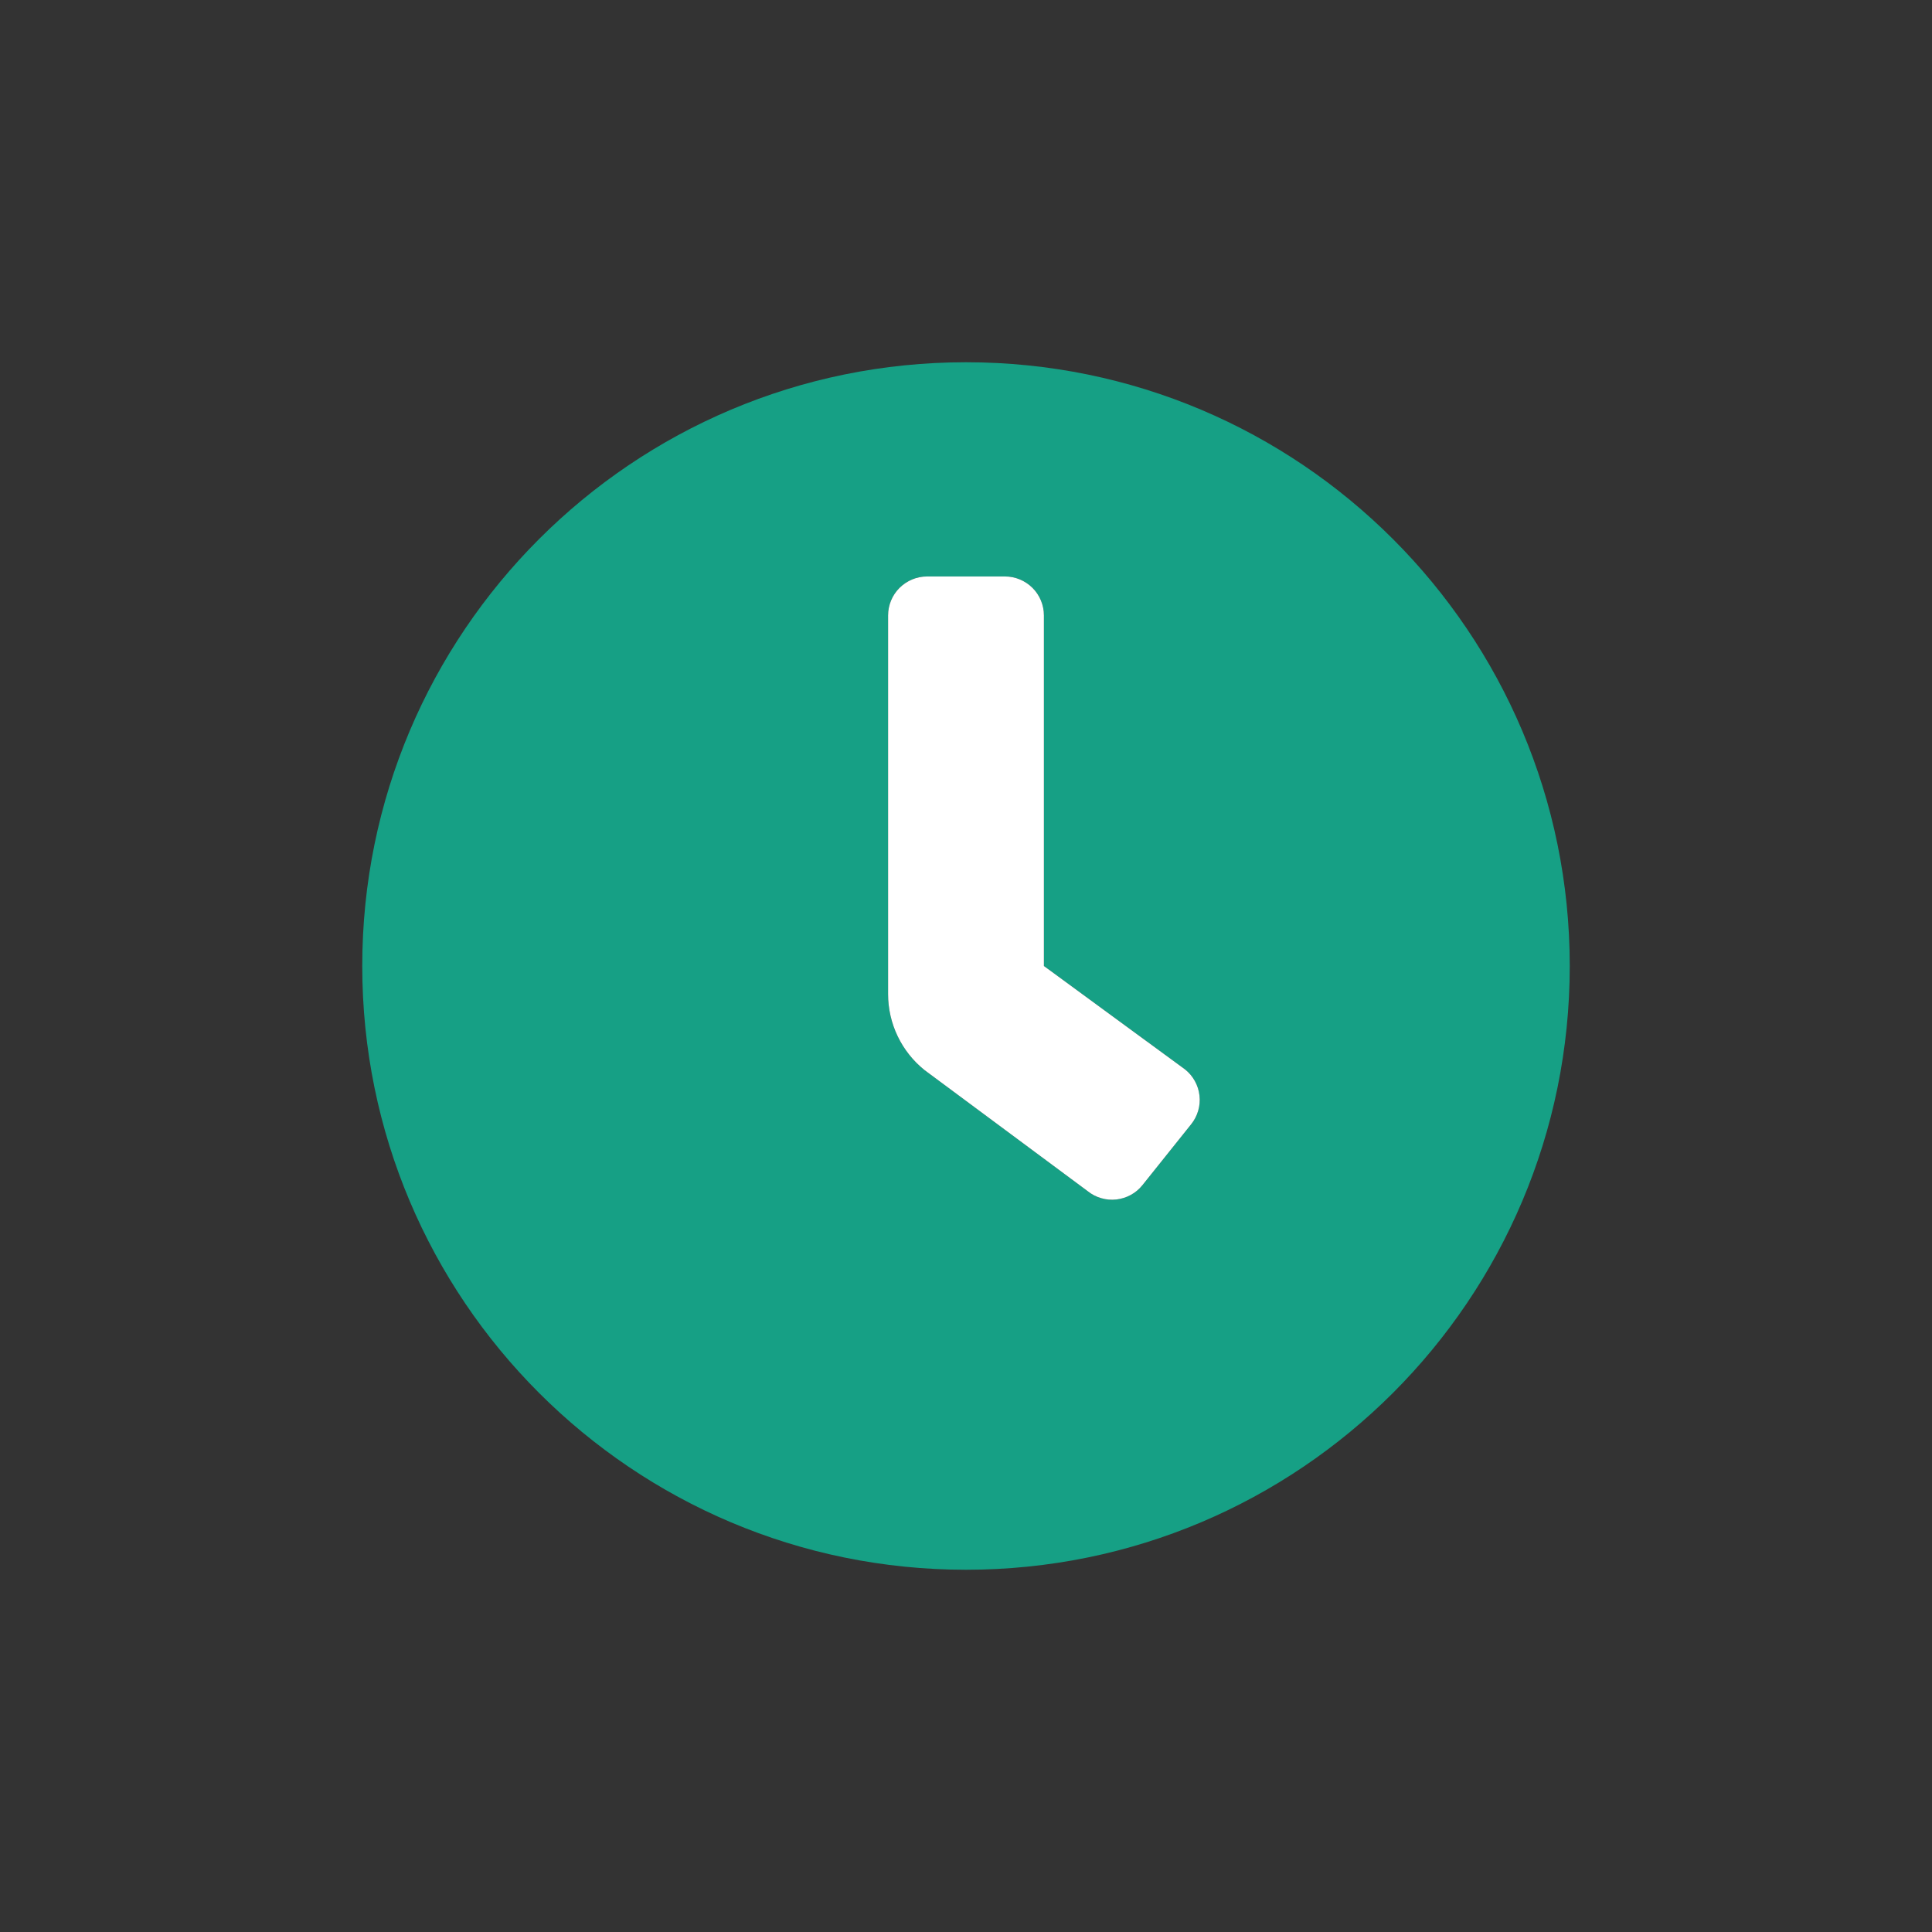
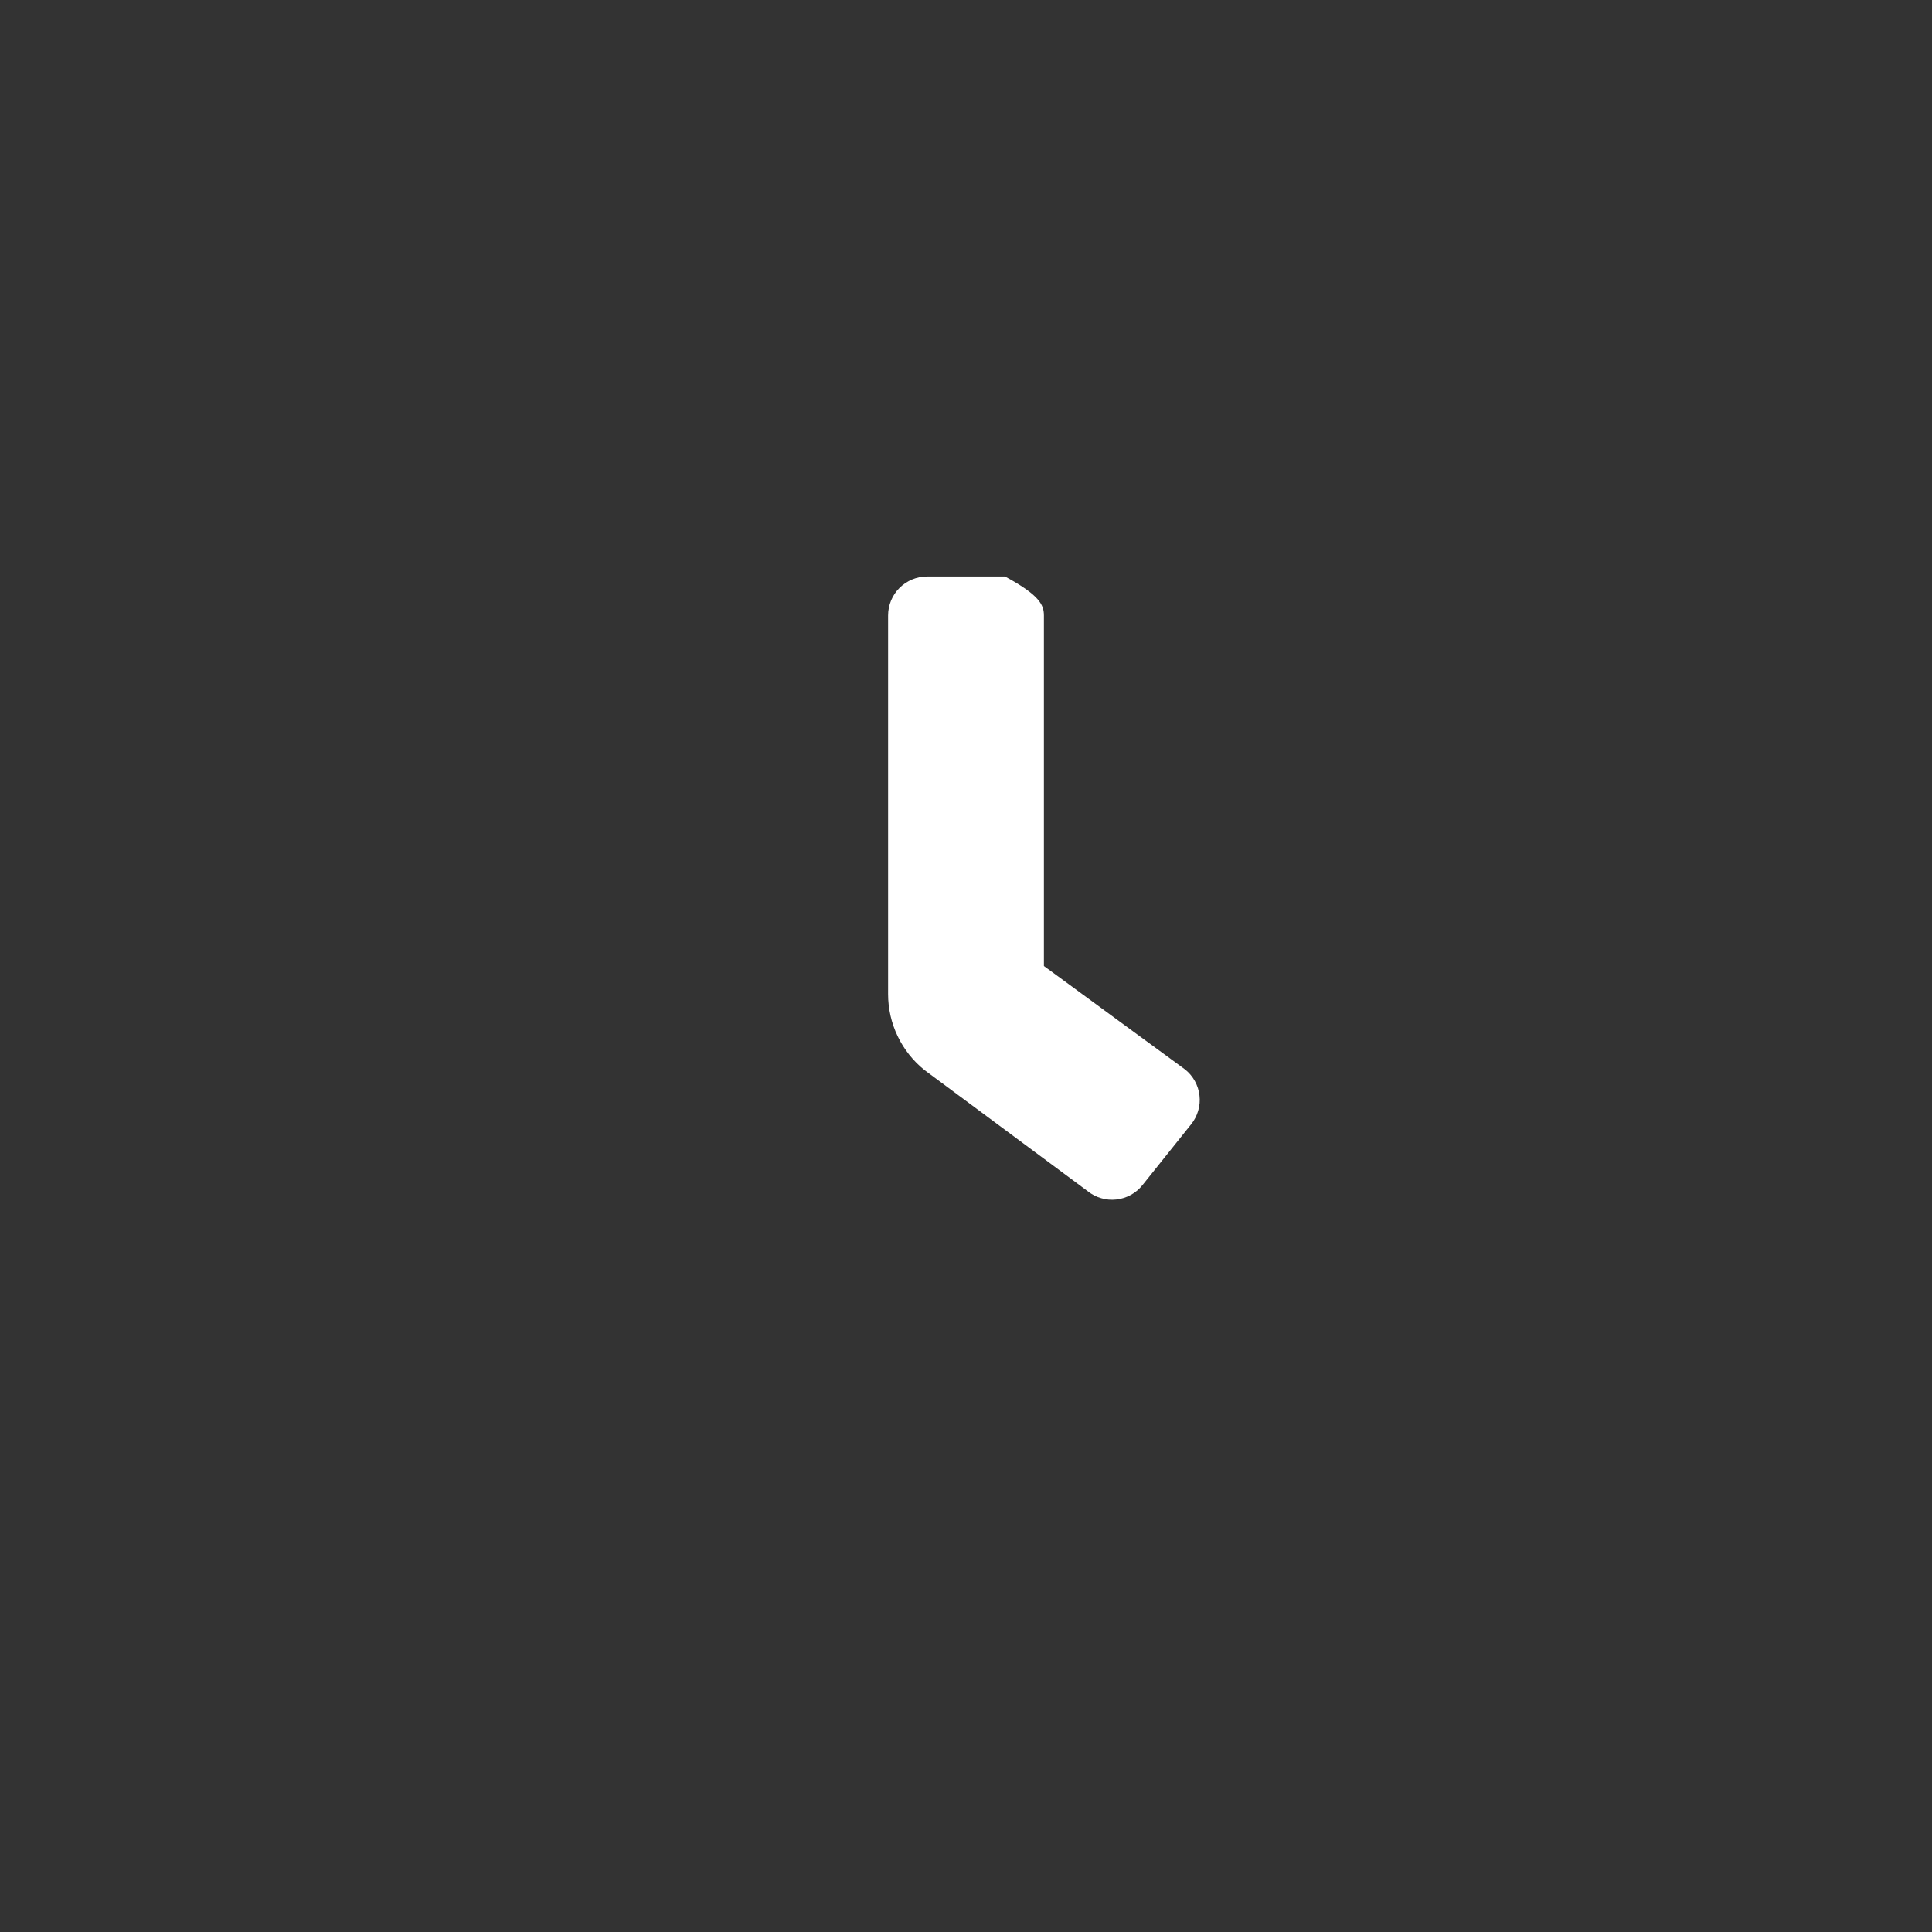
<svg xmlns="http://www.w3.org/2000/svg" width="40" height="40" viewBox="0 0 40 40" fill="none">
  <rect x="0" y="0" width="40" height="40" fill="#333333" stroke="none" />
-   <path d="M20 7.5C13.095 7.5 7.5 13.095 7.5 20C7.5 26.905 13.095 32.5 20 32.5C26.905 32.5 32.5 26.905 32.5 20C32.5 13.095 26.905 7.5 20 7.5ZM24.662 23.276L23.654 24.536C23.588 24.619 23.506 24.688 23.413 24.739C23.32 24.79 23.218 24.822 23.113 24.834C23.008 24.846 22.901 24.837 22.799 24.807C22.698 24.778 22.603 24.729 22.52 24.662L19.143 22.156C18.907 21.967 18.717 21.728 18.586 21.455C18.455 21.183 18.387 20.884 18.387 20.582V12.742C18.387 12.528 18.472 12.323 18.623 12.172C18.774 12.02 18.98 11.935 19.194 11.935H20.806C21.02 11.935 21.226 12.02 21.377 12.172C21.528 12.323 21.613 12.528 21.613 12.742V20L24.536 22.142C24.619 22.208 24.688 22.29 24.739 22.383C24.79 22.476 24.822 22.578 24.834 22.683C24.846 22.788 24.837 22.895 24.807 22.997C24.777 23.099 24.728 23.194 24.662 23.276Z" fill="#16A085" />
-   <path d="M24.662 23.276L23.654 24.536C23.588 24.619 23.506 24.688 23.413 24.739C23.32 24.79 23.218 24.822 23.113 24.834C23.008 24.846 22.901 24.837 22.8 24.807C22.698 24.778 22.603 24.729 22.52 24.662L19.143 22.156C18.907 21.967 18.717 21.728 18.586 21.455C18.455 21.183 18.387 20.884 18.387 20.582V12.742C18.387 12.528 18.472 12.323 18.623 12.172C18.775 12.021 18.98 11.935 19.194 11.935H20.807C21.02 11.935 21.226 12.021 21.377 12.172C21.528 12.323 21.613 12.528 21.613 12.742V20L24.536 22.142C24.619 22.208 24.688 22.29 24.739 22.383C24.79 22.476 24.823 22.578 24.834 22.683C24.846 22.788 24.837 22.895 24.807 22.997C24.777 23.099 24.728 23.194 24.662 23.276Z" fill="white" />
+   <path d="M24.662 23.276L23.654 24.536C23.588 24.619 23.506 24.688 23.413 24.739C23.32 24.79 23.218 24.822 23.113 24.834C23.008 24.846 22.901 24.837 22.8 24.807C22.698 24.778 22.603 24.729 22.52 24.662L19.143 22.156C18.907 21.967 18.717 21.728 18.586 21.455C18.455 21.183 18.387 20.884 18.387 20.582V12.742C18.387 12.528 18.472 12.323 18.623 12.172C18.775 12.021 18.98 11.935 19.194 11.935H20.807C21.528 12.323 21.613 12.528 21.613 12.742V20L24.536 22.142C24.619 22.208 24.688 22.29 24.739 22.383C24.79 22.476 24.823 22.578 24.834 22.683C24.846 22.788 24.837 22.895 24.807 22.997C24.777 23.099 24.728 23.194 24.662 23.276Z" fill="white" />
</svg>